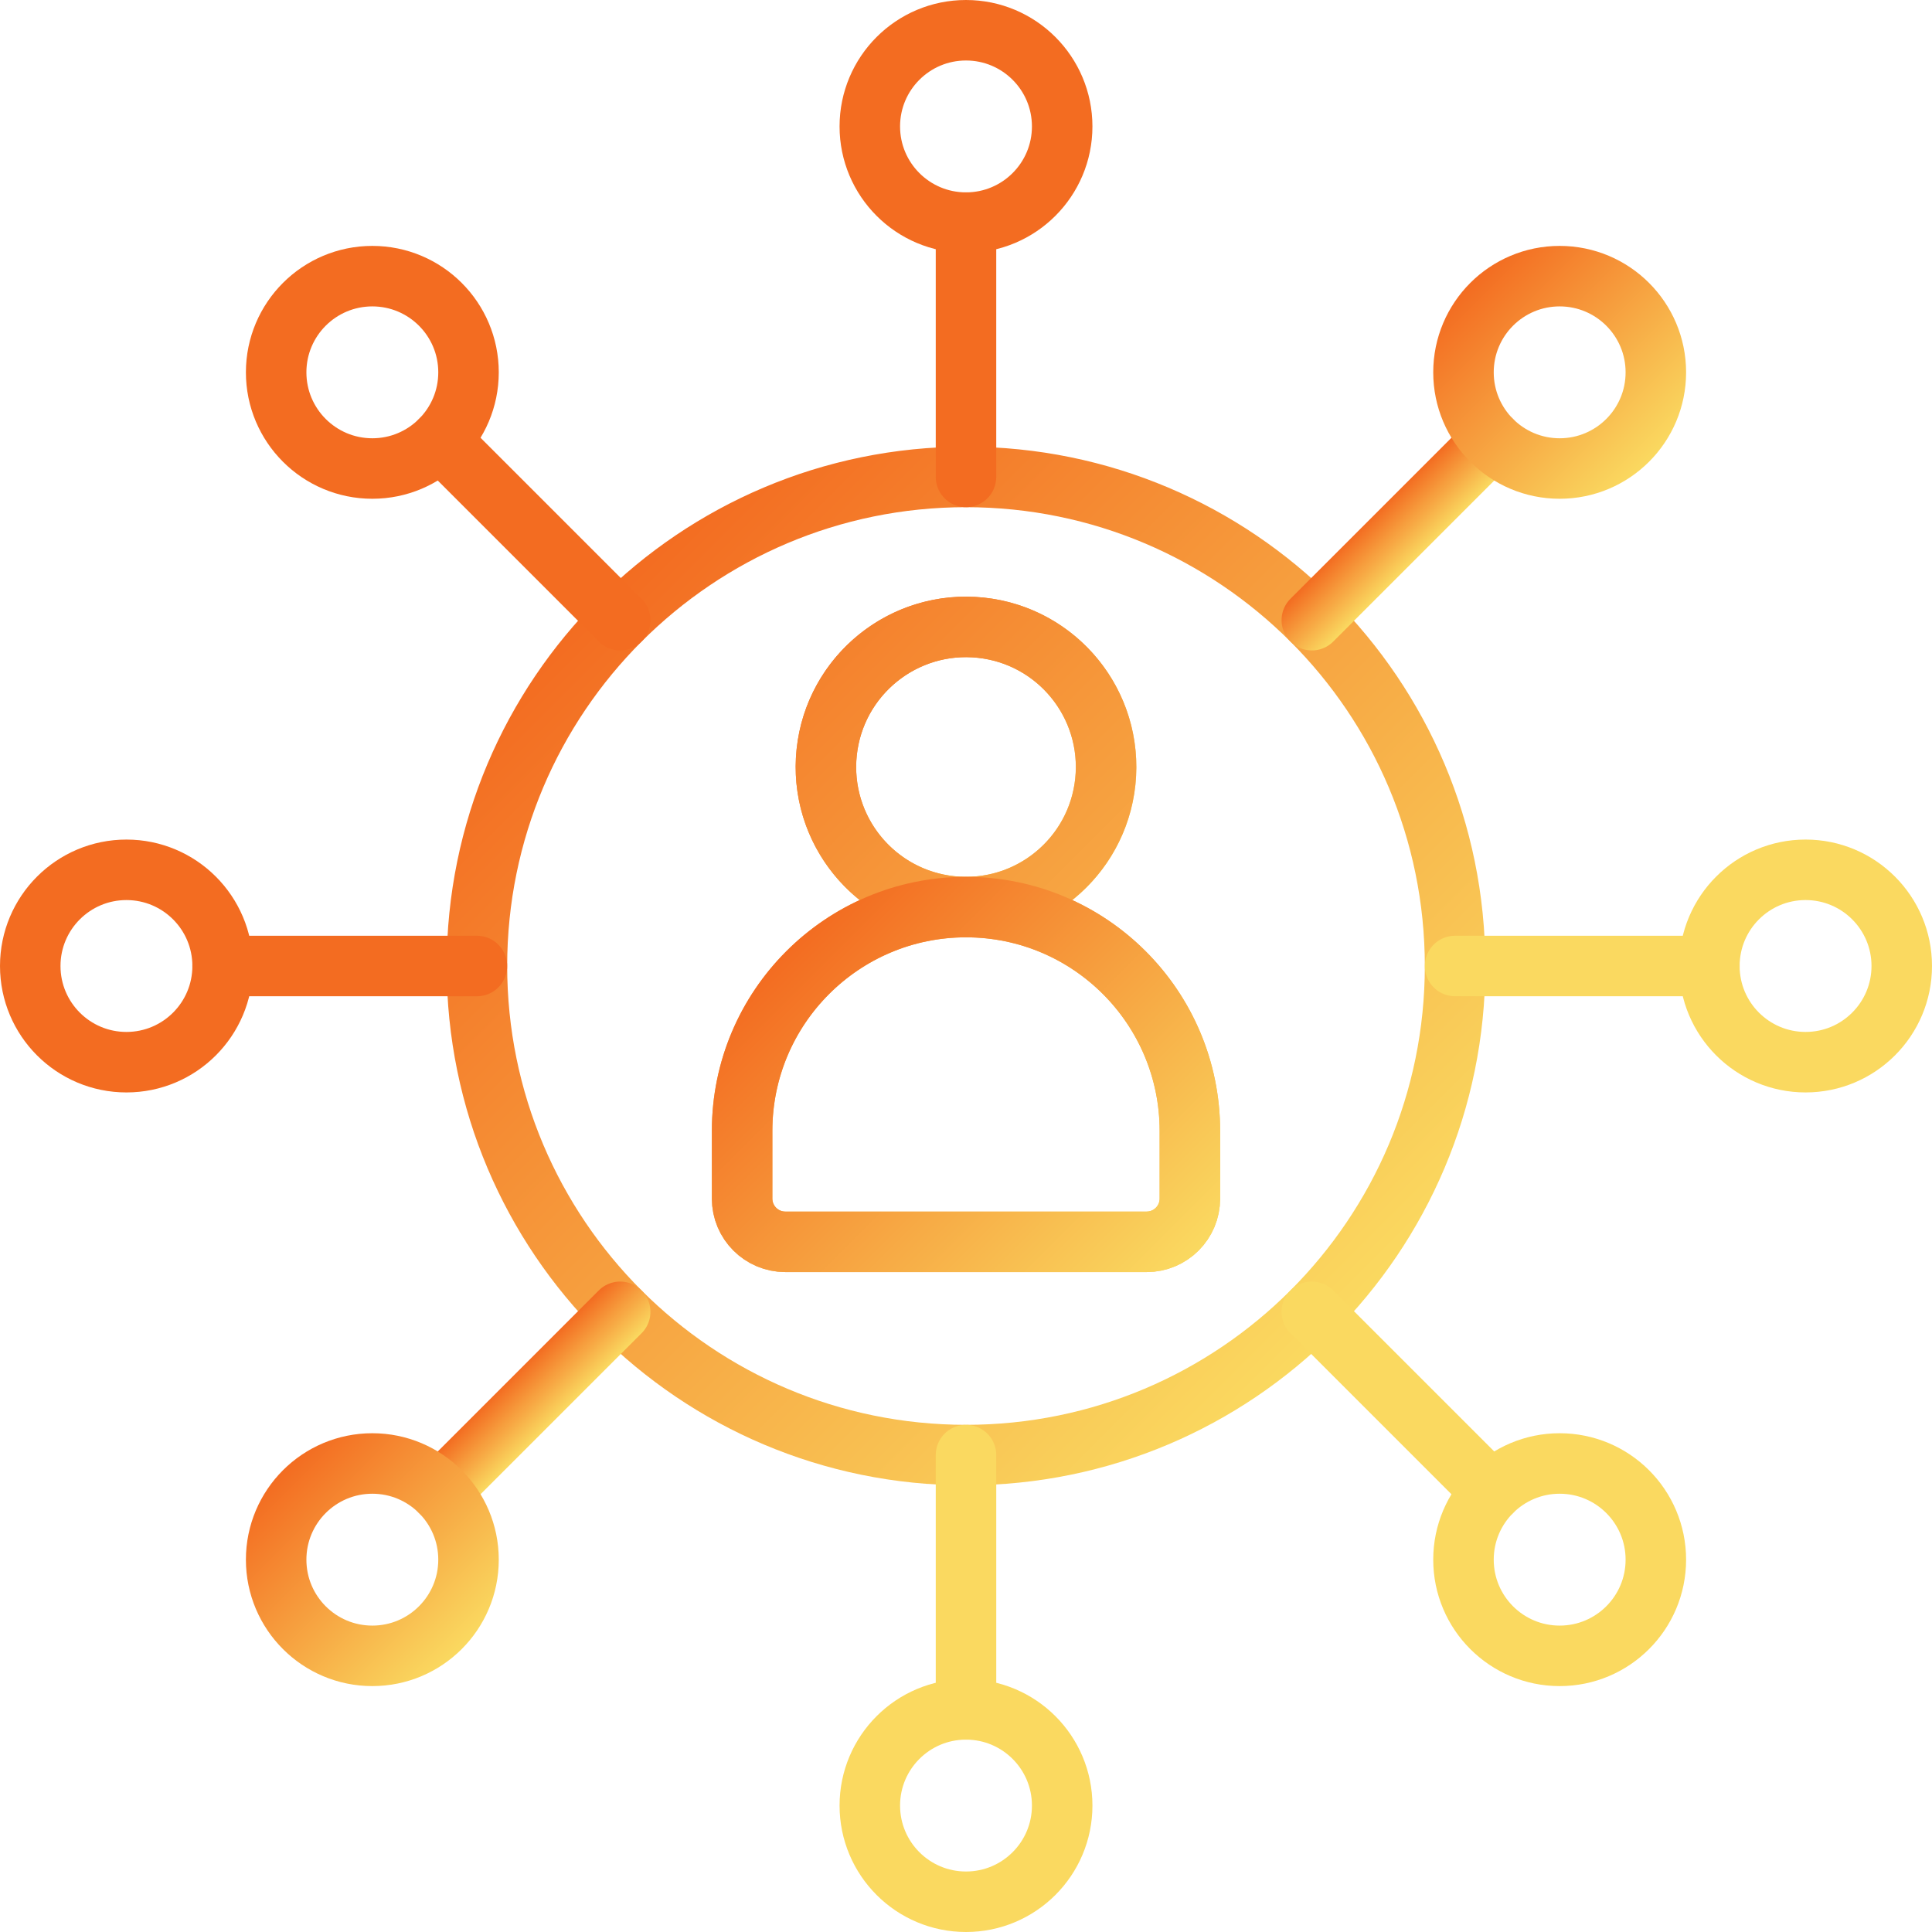
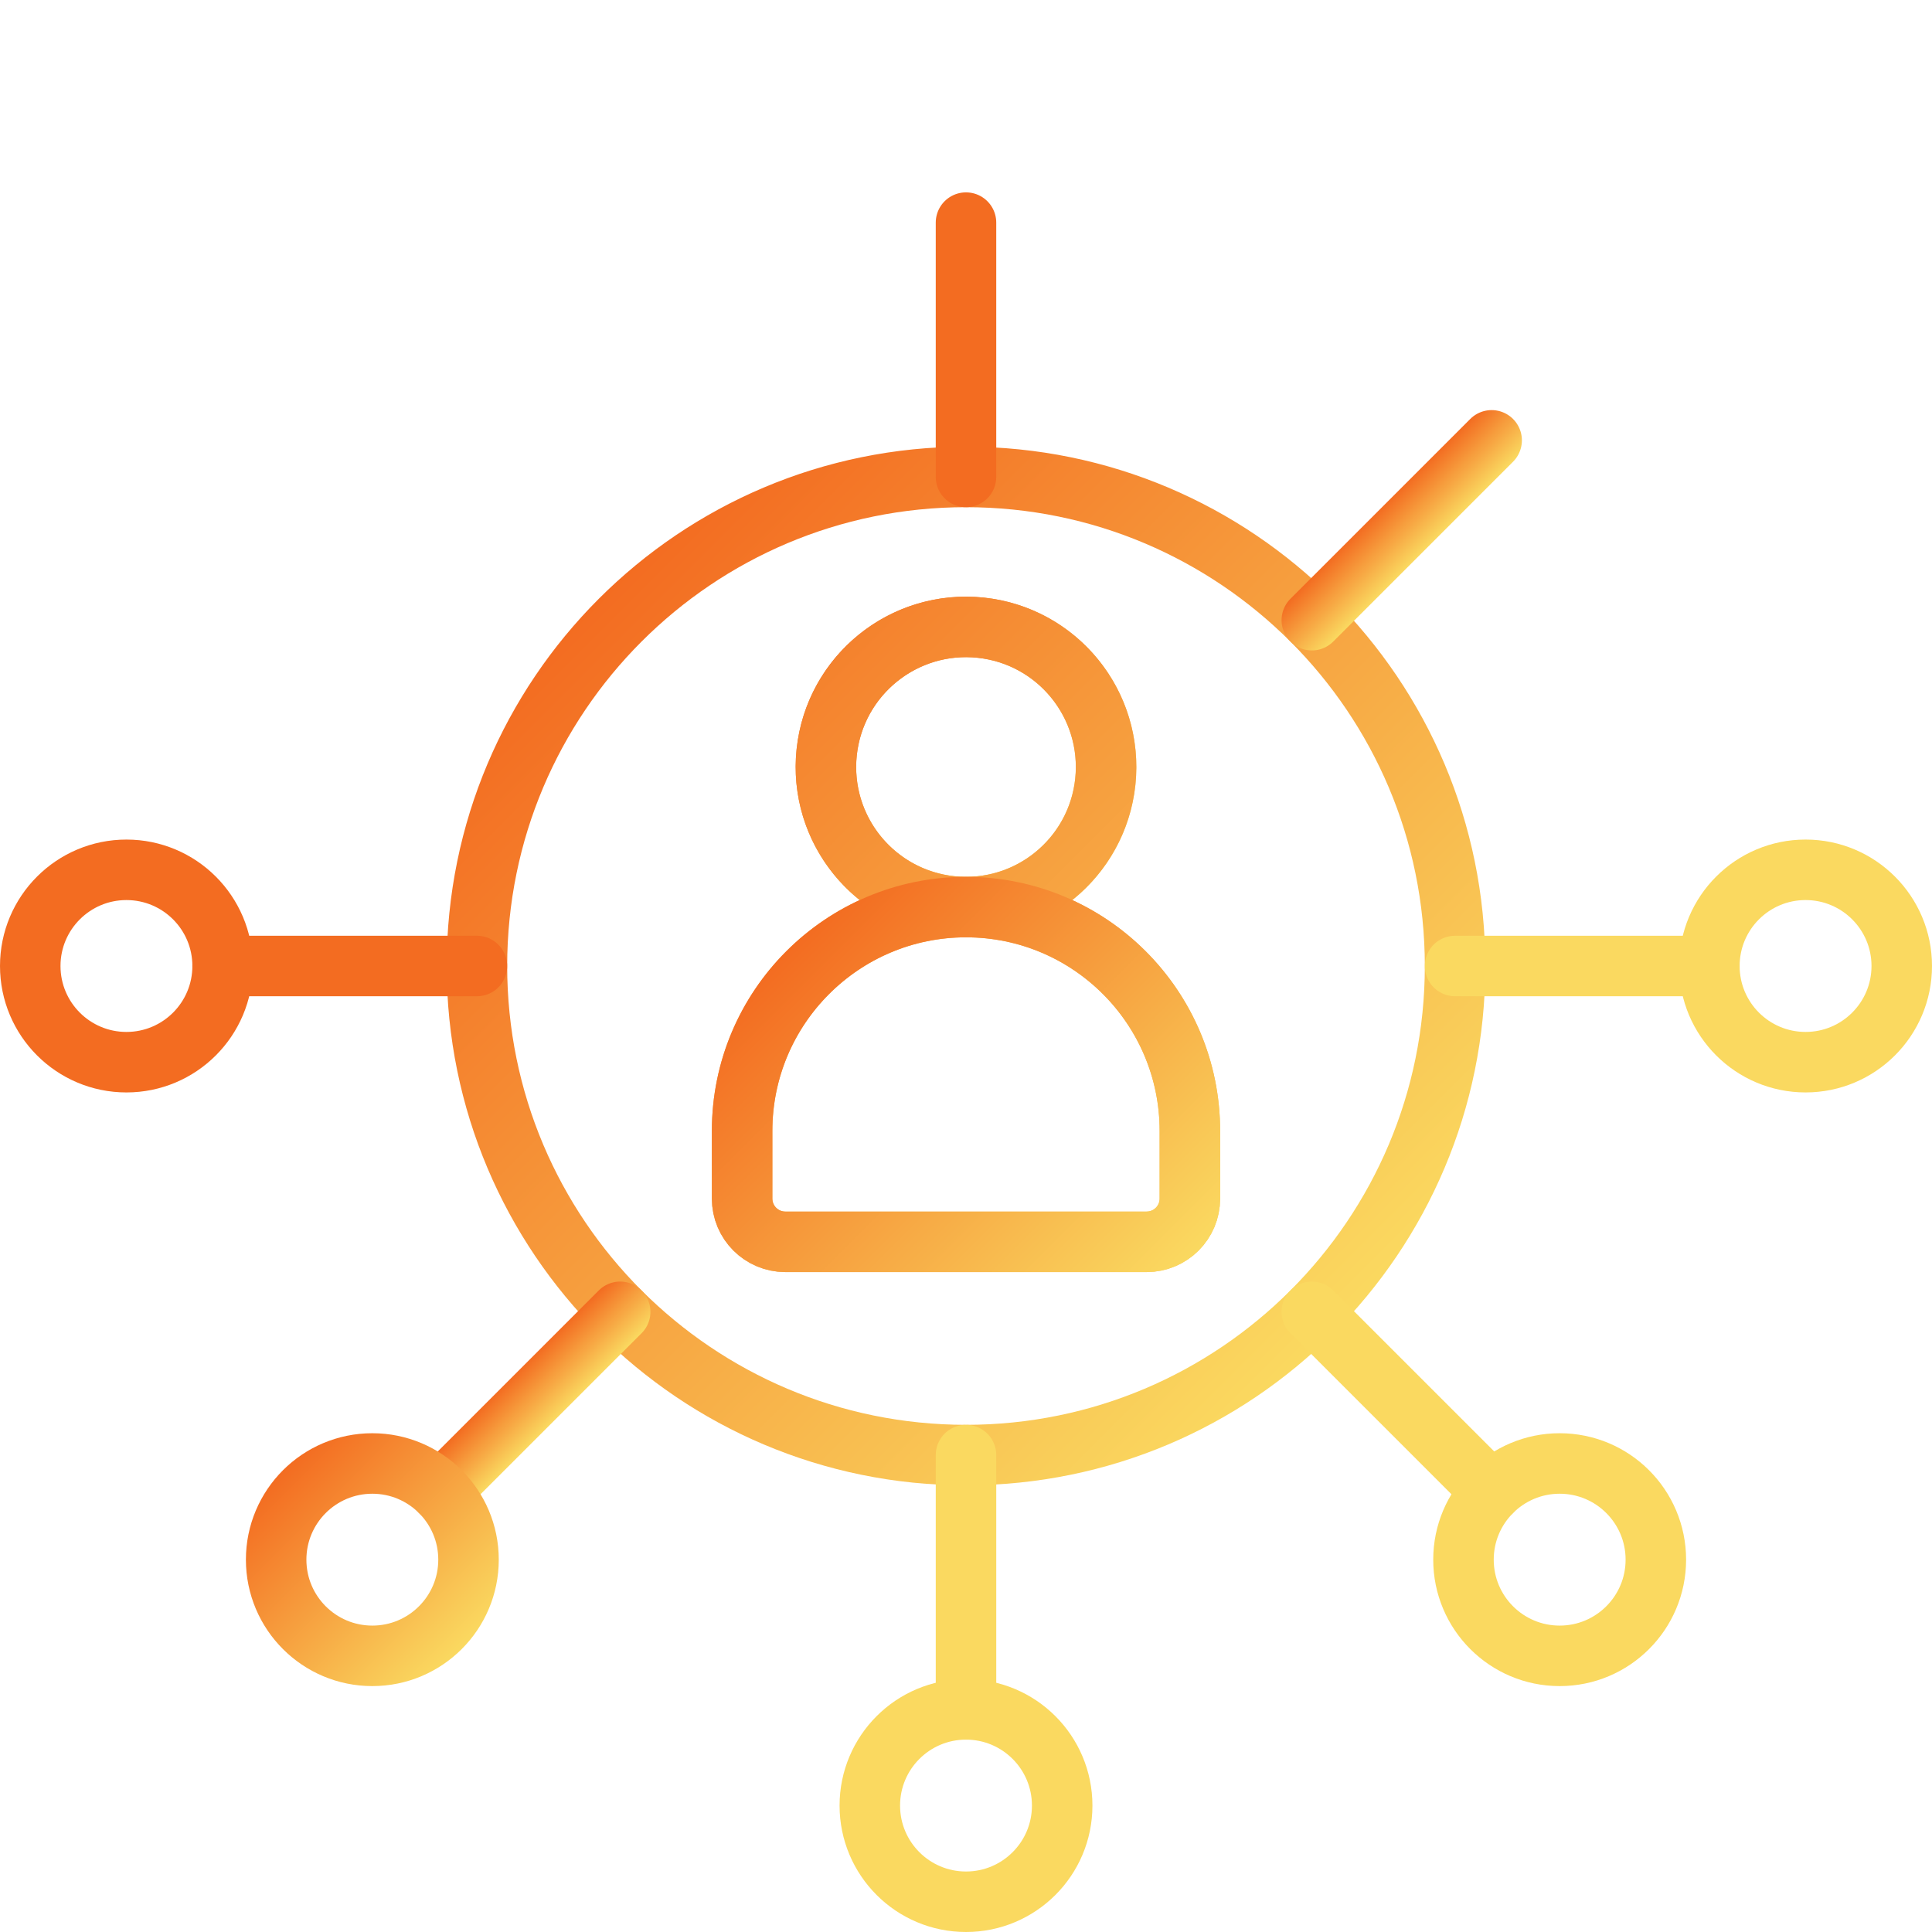
<svg xmlns="http://www.w3.org/2000/svg" xmlns:xlink="http://www.w3.org/1999/xlink" id="Layer_2" viewBox="0 0 294.733 294.733">
  <defs>
    <style>.cls-1{stroke:#f36c21;}.cls-1,.cls-2,.cls-3,.cls-4,.cls-5,.cls-6,.cls-7,.cls-8,.cls-9{fill:none;stroke-linecap:round;stroke-linejoin:round;stroke-width:9.229px;}.cls-2{stroke:url(#linear-gradient-3);}.cls-3{stroke:url(#linear-gradient-4);}.cls-4{stroke:url(#linear-gradient-7);}.cls-5{stroke:url(#linear-gradient-5);}.cls-6{stroke:url(#linear-gradient-6);}.cls-7{stroke:url(#linear-gradient-2);}.cls-8{stroke:#fad960;}.cls-9{stroke:url(#linear-gradient);}</style>
    <linearGradient id="linear-gradient" x1="165.74" y1="135.382" x2="128.993" y2="98.634" gradientTransform="translate(239.258 -47.199) rotate(80.782)" gradientUnits="userSpaceOnUse">
      <stop offset="0" stop-color="#fad960" />
      <stop offset="1" stop-color="#f36c21" />
    </linearGradient>
    <linearGradient id="linear-gradient-2" x1="203.385" y1="203.385" x2="91.348" y2="91.347" gradientTransform="matrix(1,0,0,1,0,0)" xlink:href="#linear-gradient" />
    <linearGradient id="linear-gradient-3" x1="174.506" y1="199.121" x2="120.228" y2="144.843" gradientTransform="matrix(1,0,0,1,0,0)" xlink:href="#linear-gradient" />
    <linearGradient id="linear-gradient-4" x1="84.156" y1="217.102" x2="77.63" y2="210.577" gradientTransform="matrix(1,0,0,1,0,0)" xlink:href="#linear-gradient" />
    <linearGradient id="linear-gradient-5" x1="70.44" y1="251.57" x2="43.163" y2="224.293" gradientTransform="matrix(1,0,0,1,0,0)" xlink:href="#linear-gradient" />
    <linearGradient id="linear-gradient-6" x1="217.102" y1="84.156" x2="210.577" y2="77.63" gradientTransform="matrix(1,0,0,1,0,0)" xlink:href="#linear-gradient" />
    <linearGradient id="linear-gradient-7" x1="251.57" y1="70.44" x2="224.293" y2="43.163" gradientTransform="matrix(1,0,0,1,0,0)" xlink:href="#linear-gradient" />
  </defs>
  <g id="Layer_1-2">
    <circle class="cls-9" cx="147.367" cy="117.008" r="21.37" transform="translate(8.264 243.729) rotate(-80.782)" />
    <path class="cls-7" d="M147.367,72.758c-41.205,0-74.609,33.404-74.609,74.609s33.404,74.609,74.609,74.609c20.603,0,39.255-8.351,52.755-21.853,13.502-13.5,21.853-32.153,21.853-52.755,0-41.205-33.404-74.609-74.609-74.609ZM181.521,182.847c0,3.644-2.953,6.597-6.597,6.597h-55.116c-3.643,0-6.596-2.953-6.596-6.597v-10.315c0-18.864,15.291-34.154,34.154-34.154-11.803,0-21.37-9.567-21.37-21.37s9.567-21.37,21.37-21.37,21.37,9.567,21.37,21.37-9.569,21.37-21.37,21.37c9.431,0,17.97,3.824,24.15,10.004,6.18,6.18,10.004,14.718,10.004,24.15v10.315Z" />
    <path class="cls-2" d="M181.521,172.532v10.315c0,3.644-2.953,6.597-6.597,6.597h-55.116c-3.643,0-6.596-2.953-6.596-6.597v-10.315c0-18.864,15.291-34.154,34.154-34.154,9.431,0,17.97,3.824,24.15,10.004,6.18,6.18,10.004,14.718,10.004,24.15Z" />
    <line class="cls-1" x1="147.366" y1="72.757" x2="147.366" y2="33.961" />
-     <circle class="cls-1" cx="147.366" cy="19.288" r="14.673" />
-     <line class="cls-1" x1="94.61" y1="94.61" x2="67.177" y2="67.177" />
-     <circle class="cls-1" cx="56.801" cy="56.801" r="14.673" />
    <line class="cls-1" x1="72.757" y1="147.367" x2="33.961" y2="147.367" />
    <circle class="cls-1" cx="19.288" cy="147.367" r="14.673" />
    <line class="cls-3" x1="94.61" y1="200.123" x2="67.177" y2="227.556" />
    <circle class="cls-5" cx="56.801" cy="237.932" r="14.673" />
    <line class="cls-8" x1="147.367" y1="221.976" x2="147.367" y2="260.772" />
    <circle class="cls-8" cx="147.367" cy="275.445" r="14.673" />
    <line class="cls-8" x1="200.123" y1="200.123" x2="227.556" y2="227.556" />
    <circle class="cls-8" cx="237.932" cy="237.932" r="14.673" />
    <line class="cls-8" x1="221.976" y1="147.366" x2="260.772" y2="147.366" />
    <circle class="cls-8" cx="275.445" cy="147.366" r="14.673" />
    <line class="cls-6" x1="200.123" y1="94.61" x2="227.556" y2="67.177" />
-     <circle class="cls-4" cx="237.932" cy="56.801" r="14.673" />
  </g>
</svg>